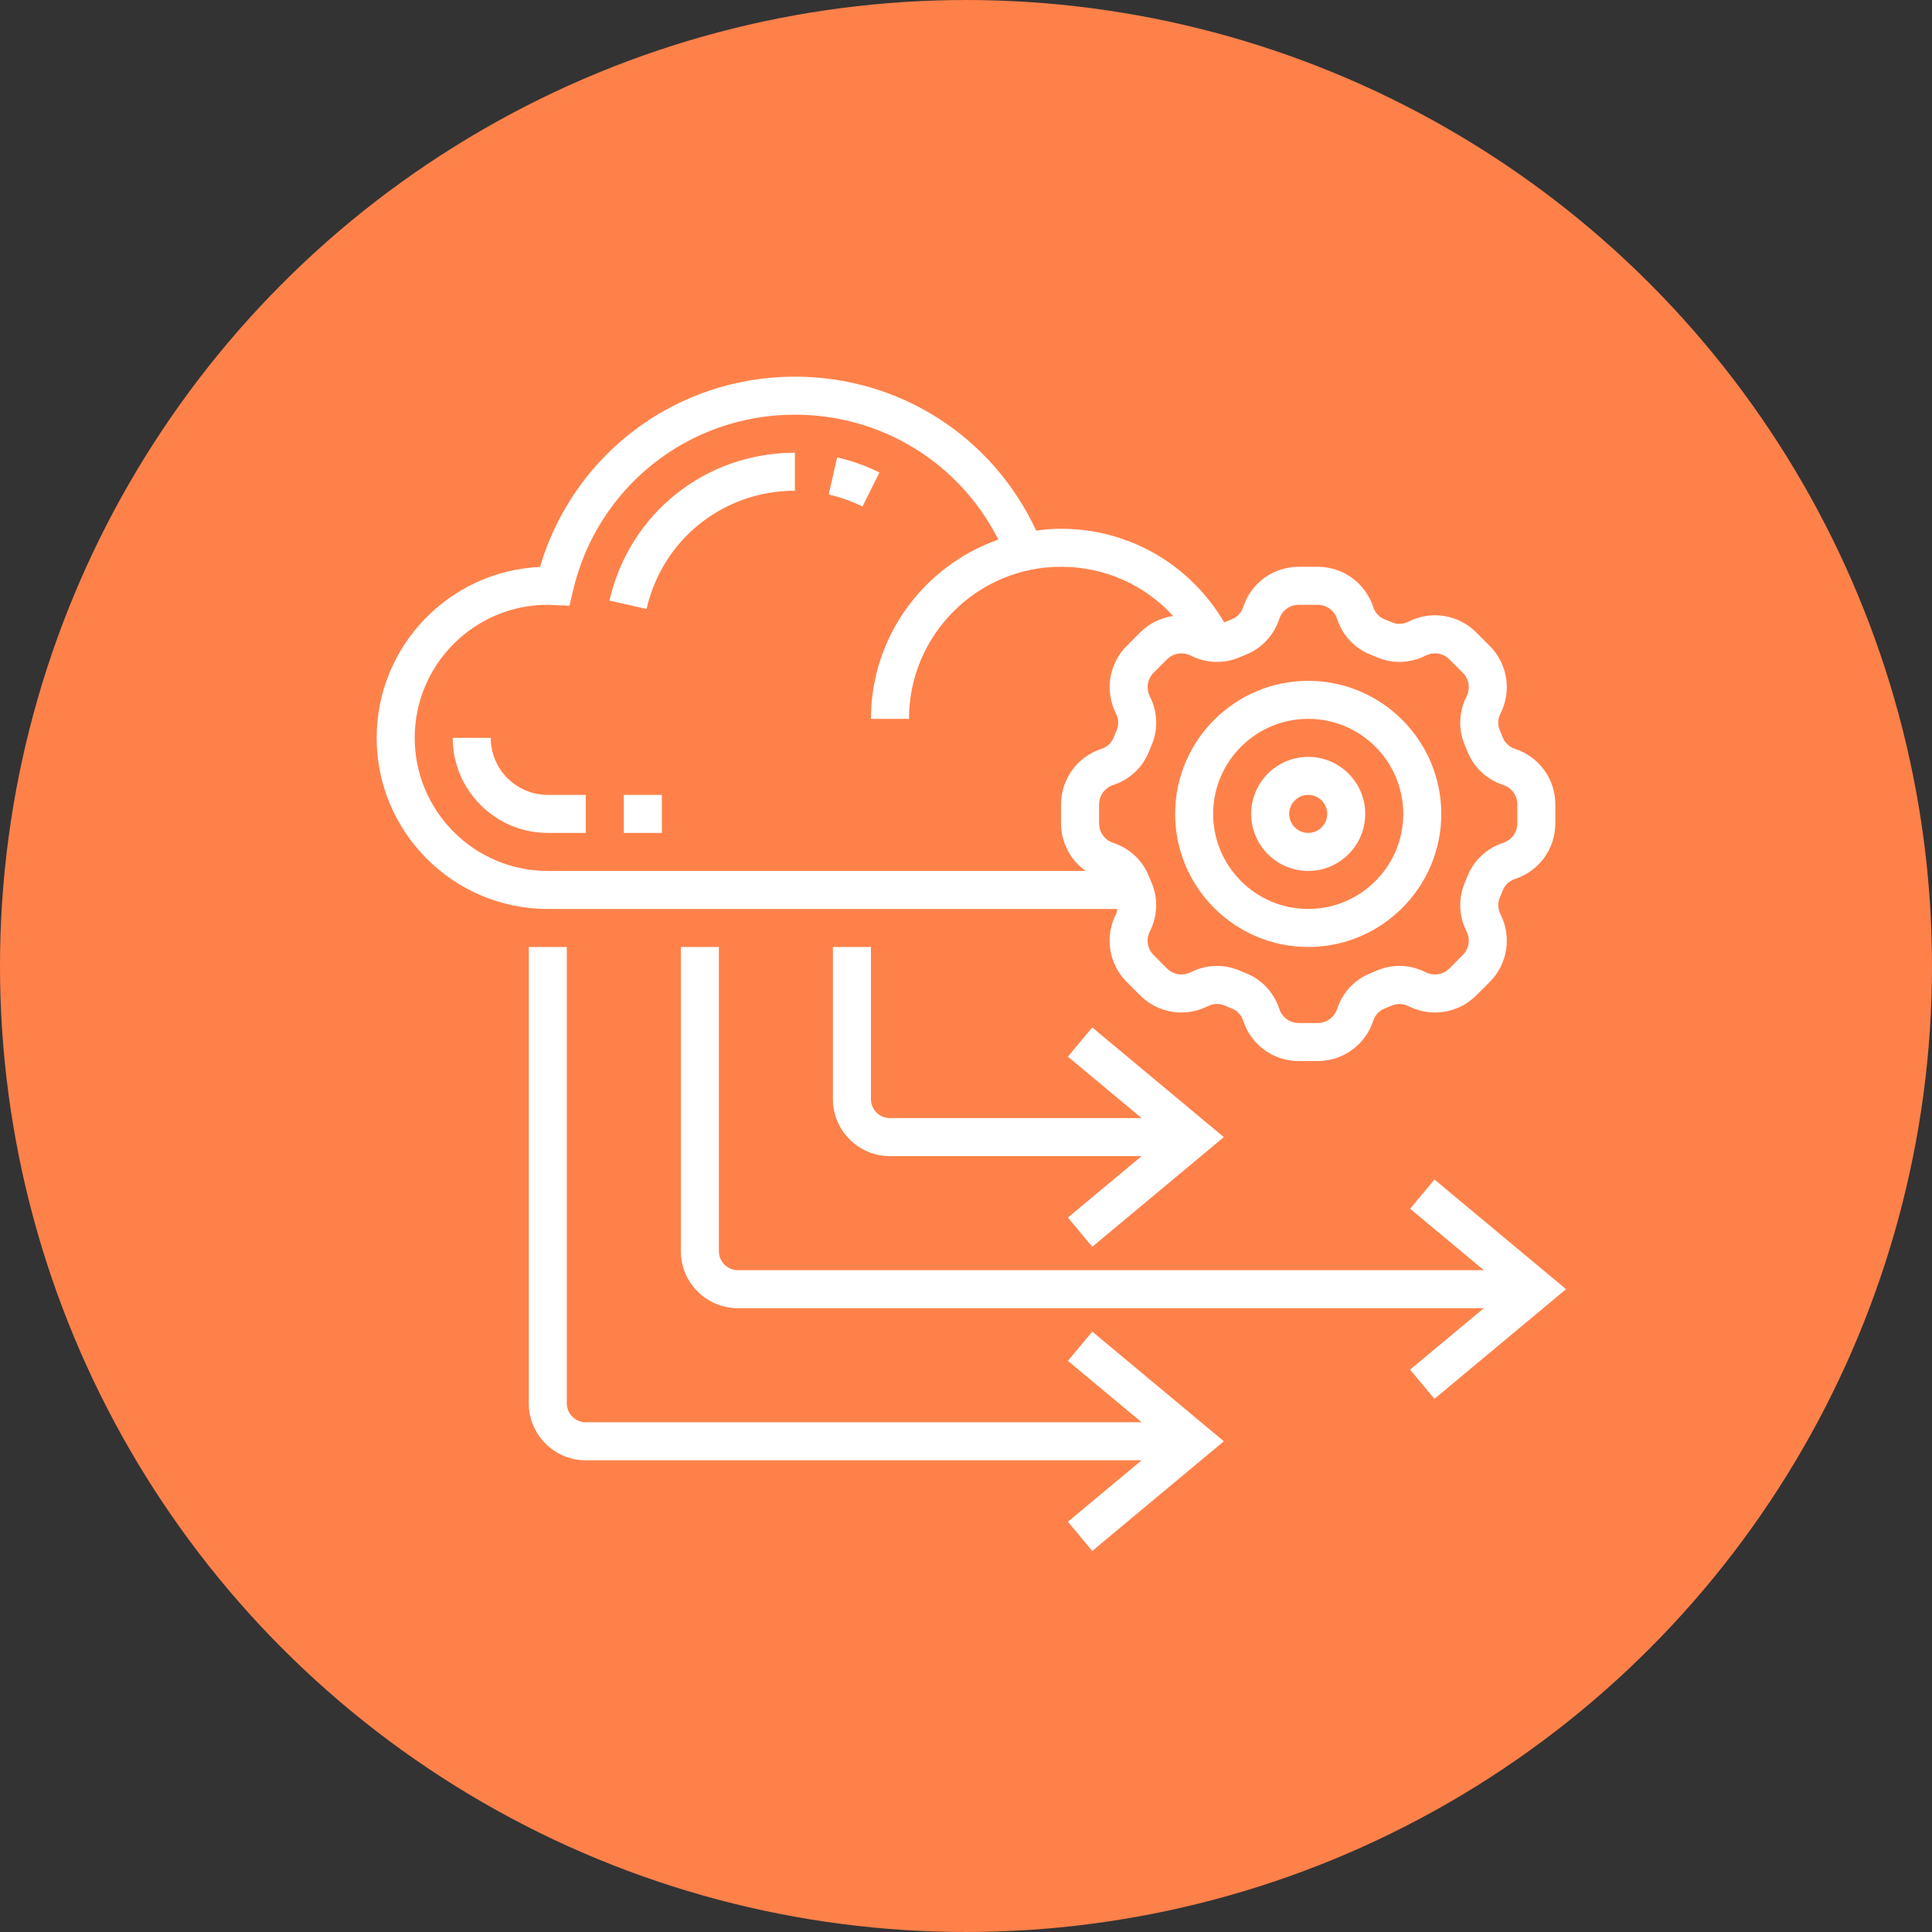
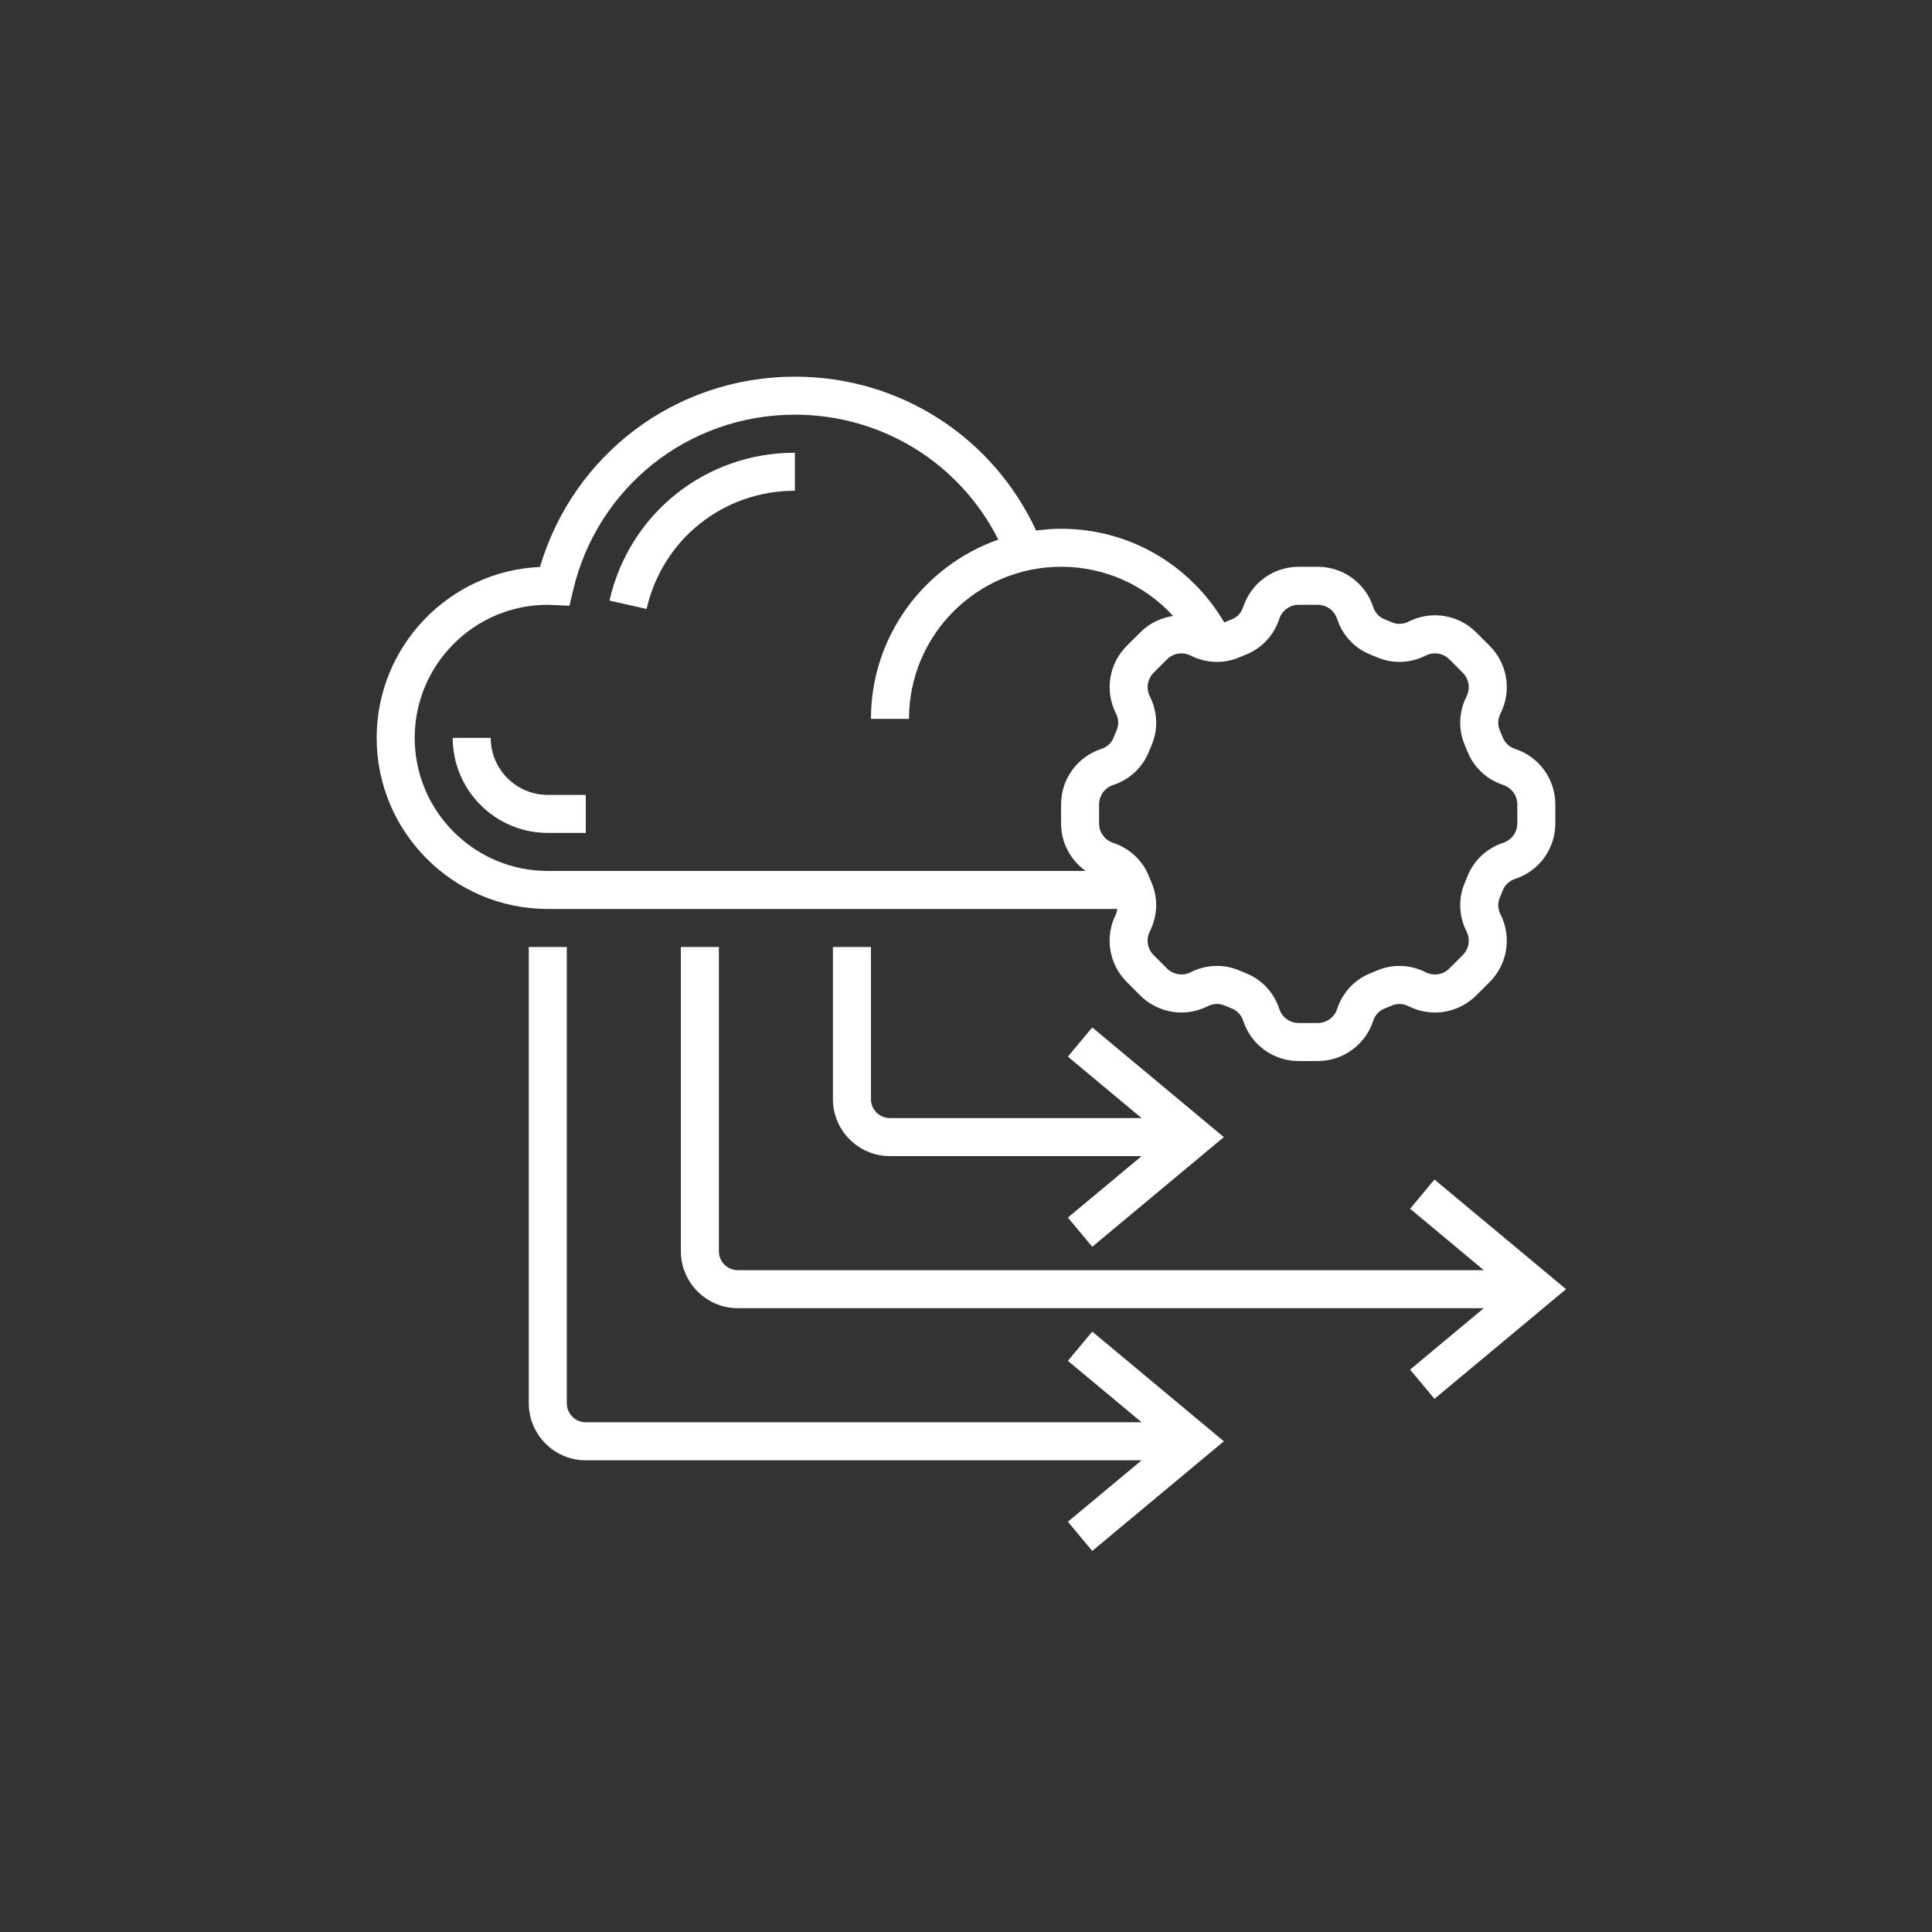
<svg xmlns="http://www.w3.org/2000/svg" width="752pt" height="752pt" version="1.1" viewBox="0 0 752 752">
  <rect x="0" y="0" width="752" height="752" fill="#333333" stroke="none" />
  <g>
-     <path d="m752 376c0 134.33-71.664 258.46-188 325.62-116.34 67.168-259.66 67.168-376 0-116.34-67.164-188-191.29-188-325.62s71.664-258.46 188-325.62c116.34-67.168 259.66-67.168 376 0 116.34 67.164 188 191.29 188 325.62" fill="#ff814a" />
-     <path d="m457.4 316.8c0 28.555 23.242 51.797 51.797 51.797 28.555 0 51.797-23.242 51.797-51.797 0-28.555-23.242-51.797-51.797-51.797-28.555 0-51.797 23.242-51.797 51.797zm51.797-37c20.402 0 37 16.598 37 37 0 20.402-16.598 37-37 37-20.402 0-37-16.598-37-37 0.004-20.402 16.602-37 37-37z" fill="#fff" />
-     <path d="m509.2 339c12.238 0 22.199-9.961 22.199-22.199 0-12.238-9.961-22.199-22.199-22.199-12.238 0-22.199 9.961-22.199 22.199 0 12.238 9.961 22.199 22.199 22.199zm0-29.602c4.086 0 7.398 3.316 7.398 7.398 0 4.086-3.316 7.398-7.398 7.398-4.086 0-7.398-3.316-7.398-7.398s3.316-7.398 7.398-7.398z" fill="#fff" />
    <path d="m434.9 353.8c-0.141 0.695-0.215 1.406-0.547 2.066-4.445 8.789-2.754 19.371 4.211 26.352l5.215 5.223c6.957 6.949 17.543 8.656 26.344 4.203 2.086-1.051 4.453-1.156 6.477-0.273 0.945 0.414 1.91 0.801 2.894 1.184 2.066 0.805 3.672 2.555 4.41 4.789 3.062 9.367 11.75 15.656 21.605 15.656h7.371c9.855 0 18.543-6.297 21.613-15.648 0.738-2.242 2.34-3.981 4.418-4.789 0.977-0.387 1.938-0.77 2.894-1.191 2.012-0.867 4.375-0.77 6.461 0.281 8.789 4.441 19.379 2.746 26.352-4.211l5.223-5.215c6.957-6.969 8.648-17.559 4.203-26.344-1.059-2.094-1.156-4.453-0.273-6.477 0.414-0.945 0.801-1.91 1.184-2.894 0.805-2.066 2.555-3.672 4.789-4.41 9.355-3.07 15.645-11.758 15.645-21.613v-7.371c0-9.855-6.297-18.543-15.648-21.613-2.242-0.738-3.981-2.34-4.789-4.418-0.387-0.977-0.77-1.938-1.191-2.894-0.875-2.012-0.77-4.375 0.281-6.461 4.445-8.789 2.754-19.371-4.211-26.352l-5.215-5.215c-6.957-6.969-17.551-8.672-26.344-4.211-2.078 1.059-4.445 1.16-6.477 0.273-0.945-0.414-1.91-0.801-2.894-1.184-2.066-0.805-3.672-2.555-4.41-4.789-3.066-9.355-11.754-15.645-21.609-15.645h-7.371c-9.855 0-18.543 6.297-21.613 15.648-0.738 2.242-2.34 3.981-4.418 4.789-0.977 0.387-1.938 0.77-2.894 1.191-0.023 0.008-0.051 0-0.074 0.016-13.281-22.543-37.066-36.445-63.512-36.445-3.293 0-6.512 0.289-9.695 0.711-16.965-36.562-53.164-59.91-93.902-59.91-46.27 0-86.25 30.164-99.223 74.066-35.324 1.59-63.57 30.824-63.57 66.527 0 36.727 29.871 66.598 66.598 66.598zm47.582-97.977c0.785-0.34 1.574-0.672 2.367-0.984 6.207-2.414 10.98-7.512 13.105-13.969 1.07-3.266 4.106-5.465 7.555-5.465h7.371c3.449 0 6.481 2.199 7.555 5.477 2.125 6.453 6.902 11.543 13.105 13.957 0.801 0.312 1.59 0.645 2.367 0.977 6.066 2.633 13 2.398 19.031-0.645 3.078-1.562 6.777-0.953 9.207 1.465l5.211 5.215c2.434 2.434 3.027 6.133 1.473 9.211-3.043 6.023-3.277 12.965-0.652 19.016 0.34 0.785 0.672 1.574 0.984 2.367 2.414 6.207 7.512 10.98 13.969 13.105 3.262 1.086 5.461 4.121 5.461 7.566v7.371c0 3.449-2.199 6.481-5.477 7.555-6.453 2.125-11.543 6.902-13.957 13.105-0.312 0.801-0.645 1.59-0.977 2.367-2.633 6.059-2.398 13 0.645 19.031 1.555 3.07 0.961 6.769-1.465 9.207l-5.215 5.211c-2.426 2.441-6.129 3.027-9.211 1.473-6.016-3.043-12.965-3.277-19.016-0.652-0.785 0.34-1.574 0.672-2.367 0.984-6.207 2.414-10.98 7.512-13.105 13.969-1.086 3.266-4.121 5.461-7.566 5.461h-7.371c-3.449 0-6.481-2.199-7.555-5.477-2.125-6.453-6.902-11.543-13.105-13.957-0.801-0.312-1.59-0.645-2.367-0.977-2.797-1.215-5.777-1.82-8.777-1.82-3.5 0-7.008 0.82-10.262 2.465-3.062 1.547-6.762 0.953-9.207-1.465l-5.211-5.215c-2.434-2.434-3.027-6.133-1.473-9.211 3.043-6.023 3.277-12.965 0.652-19.016-0.34-0.785-0.672-1.574-0.984-2.367-2.414-6.207-7.512-10.98-13.969-13.105-3.258-1.082-5.453-4.117-5.453-7.566v-7.371c0-3.449 2.199-6.481 5.477-7.555 6.453-2.125 11.543-6.902 13.957-13.105 0.312-0.801 0.645-1.59 0.977-2.367 2.633-6.059 2.398-13-0.645-19.031-1.555-3.07-0.961-6.769 1.465-9.207l5.215-5.215c2.434-2.426 6.141-3.012 9.211-1.465 6.031 3.043 12.973 3.285 19.027 0.652zm-321.07 31.379c0-28.555 23.242-51.797 51.797-51.797 0.391 0 0.77 0.031 1.156 0.059l7.289 0.316 1.398-5.957c9.477-40.273 44.98-68.414 86.352-68.414 33.891 0 64.133 18.848 79.176 48.625-28.82 10.121-49.574 37.535-49.574 69.77h14.801c0-32.641 26.559-59.199 59.199-59.199 16.938 0 32.582 7.074 43.605 19.156-4.734 0.688-9.258 2.848-12.816 6.406l-5.223 5.215c-6.957 6.969-8.648 17.559-4.203 26.344 1.059 2.094 1.156 4.453 0.273 6.477-0.414 0.945-0.801 1.91-1.184 2.894-0.805 2.066-2.555 3.672-4.789 4.41-9.379 3.066-15.668 11.754-15.668 21.609v7.371c0 7.519 3.676 14.324 9.559 18.516h-209.35c-28.555 0-51.797-23.242-51.797-51.801z" fill="#fff" />
    <path d="m415.66 529.69 28.695 23.906h-216.34c-4.086 0-7.398-3.316-7.398-7.398v-177.59h-14.801v177.59c0 12.238 9.961 22.199 22.199 22.199h216.34l-28.695 23.91 9.48 11.375 51.227-42.688-51.223-42.688z" fill="#fff" />
    <path d="m425.14 485.29 51.219-42.691-51.223-42.688-9.48 11.375 28.691 23.914h-97.949c-4.086 0-7.398-3.316-7.398-7.398v-59.199h-14.801v59.199c0 12.238 9.961 22.199 22.199 22.199h97.949l-28.695 23.91z" fill="#fff" />
    <path d="m558.34 459.11-9.48 11.375 28.691 23.914h-290.34c-4.086 0-7.398-3.316-7.398-7.398v-118.4h-14.801v118.39c0 12.238 9.961 22.199 22.199 22.199h290.34l-28.695 23.91 9.48 11.375 51.227-42.684z" fill="#fff" />
    <path d="m309.4 191.01v-14.797c-34.793 0-64.473 23.664-72.168 57.555l14.438 3.277c6.148-27.098 29.895-46.035 57.73-46.035z" fill="#fff" />
-     <path d="m342.3 183.91c-5.223-2.598-10.758-4.574-16.457-5.867l-3.277 14.438c4.551 1.035 8.977 2.613 13.141 4.684z" fill="#fff" />
    <path d="m228.01 324.2v-14.801h-14.801c-12.238 0-22.199-9.961-22.199-22.199h-14.797c0 20.402 16.598 37 37 37z" fill="#fff" />
-     <path d="m242.81 309.4h14.801v14.801h-14.801z" fill="#fff" />
  </g>
</svg>